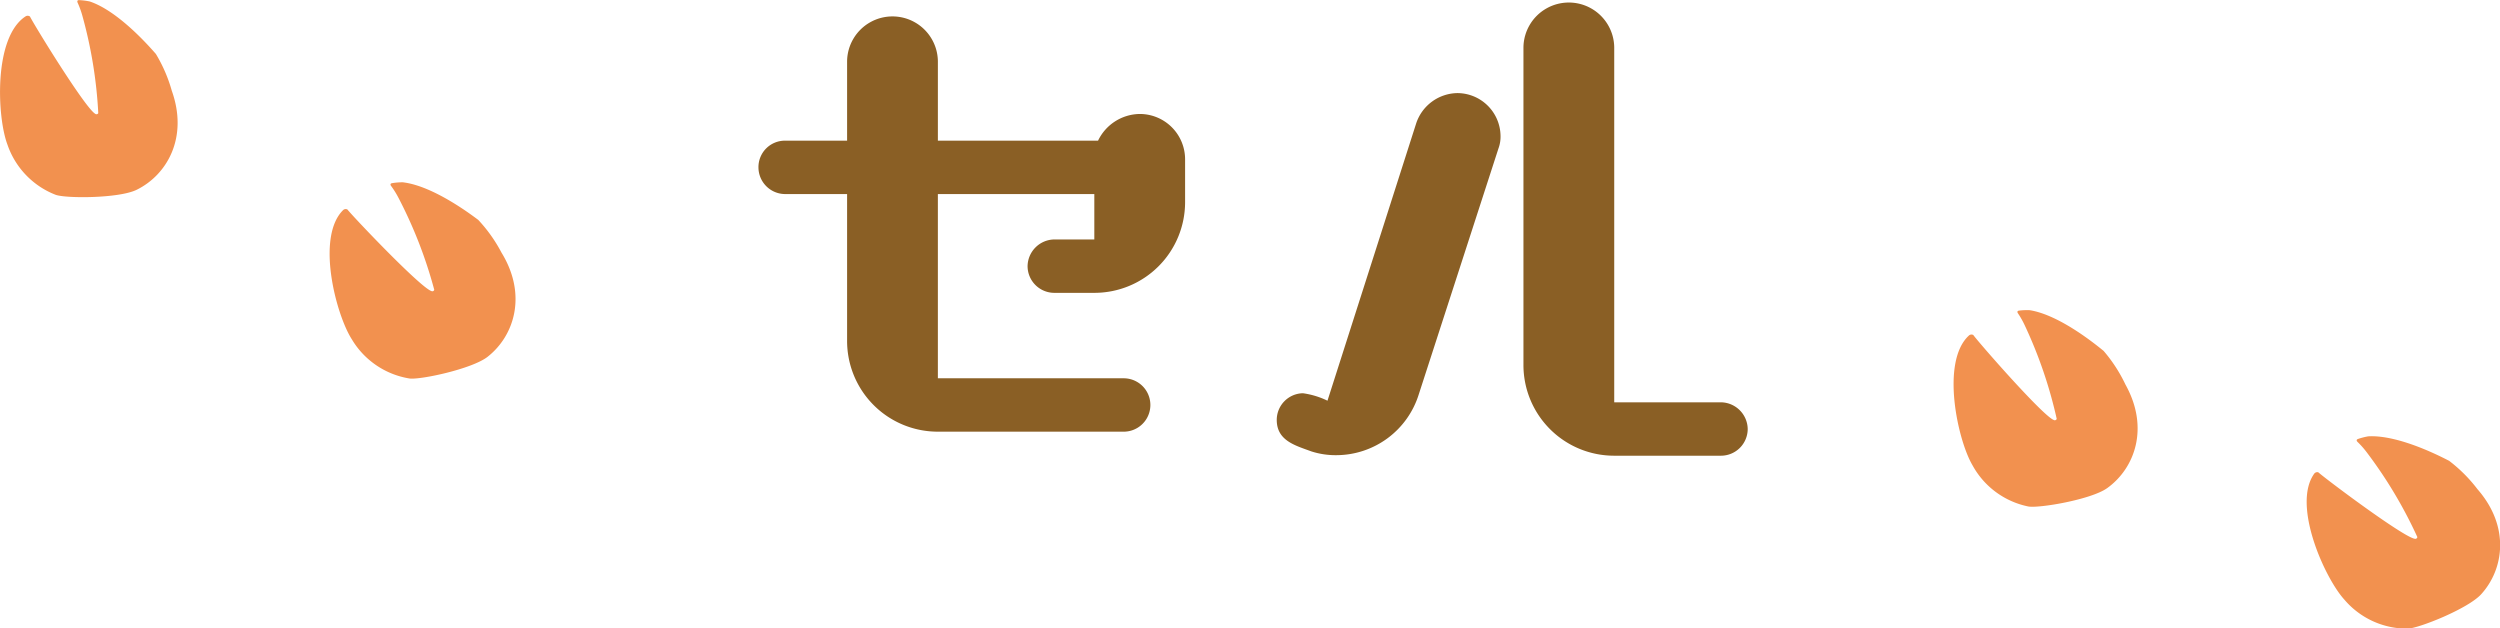
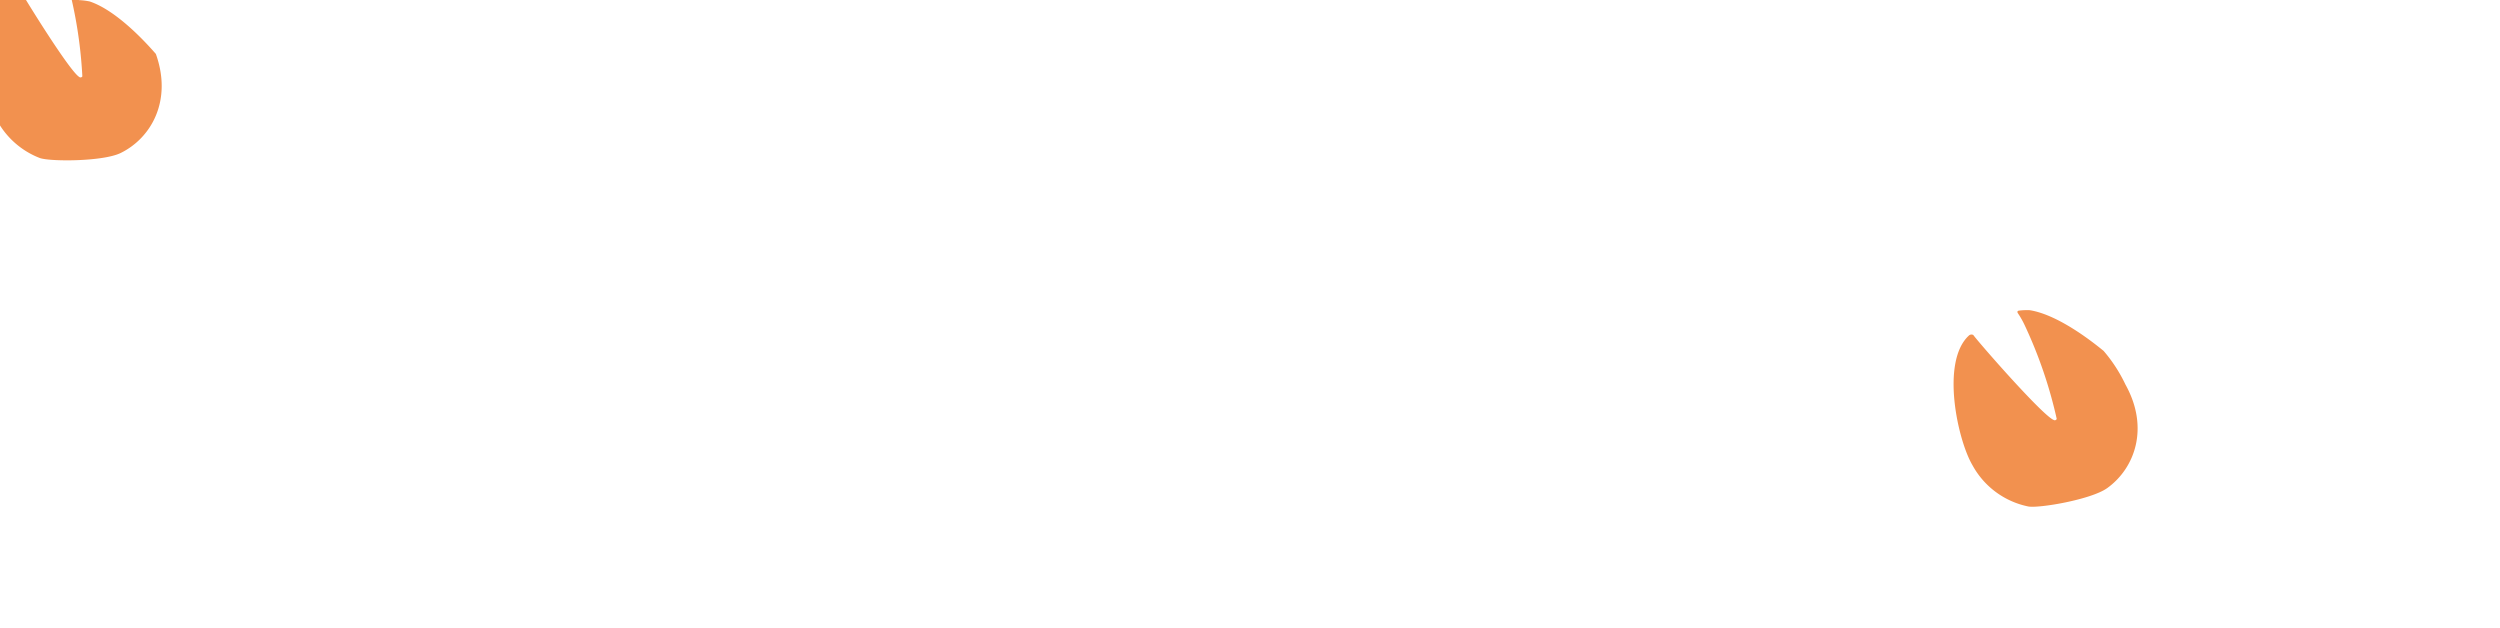
<svg xmlns="http://www.w3.org/2000/svg" height="56.5" viewBox="0 0 224.75 56.5" width="224.75">
  <g fill-rule="evenodd" transform="translate(-487.094 -690.438)">
    <g fill="#f2914f">
-       <path d="m494.193 690.449a5.95 5.95 0 0 1 .967.121c2.694.9 5.623 4.36 5.946 4.716a13.446 13.446 0 0 1 1.432 3.31c1.5 4.205-.426 7.565-3.163 8.906-1.585.778-6.326.785-7.267.453a7.406 7.406 0 0 1 -4.347-4.524c-.927-2.44-1.274-9.621 1.627-11.517a.343.343 0 0 1 .4.01c.4.8 4.927 8.171 5.86 8.74a.183.183 0 0 0 .281-.052 40.519 40.519 0 0 0 -1.439-8.789 7.886 7.886 0 0 0 -.418-1.144c-.031-.071-.072-.226.121-.23z" />
-       <path d="m522.321 706.908a5.89 5.89 0 0 1 .971-.083c2.821.318 6.406 3.1 6.795 3.38a13.427 13.427 0 0 1 2.089 2.939c2.335 3.8 1.153 7.489-1.246 9.369-1.389 1.09-6.026 2.081-7.015 1.952a7.406 7.406 0 0 1 -5.191-3.523c-1.414-2.194-3.243-9.146-.8-11.6a.343.343 0 0 1 .4-.073c.557.7 6.515 6.97 7.546 7.332a.183.183 0 0 0 .264-.108 40.5 40.5 0 0 0 -3.232-8.3 7.9 7.9 0 0 0 -.646-1.033c-.05-.06-.122-.208.065-.252z" />
+       <path d="m494.193 690.449a5.95 5.95 0 0 1 .967.121c2.694.9 5.623 4.36 5.946 4.716c1.5 4.205-.426 7.565-3.163 8.906-1.585.778-6.326.785-7.267.453a7.406 7.406 0 0 1 -4.347-4.524c-.927-2.44-1.274-9.621 1.627-11.517a.343.343 0 0 1 .4.01c.4.8 4.927 8.171 5.86 8.74a.183.183 0 0 0 .281-.052 40.519 40.519 0 0 0 -1.439-8.789 7.886 7.886 0 0 0 -.418-1.144c-.031-.071-.072-.226.121-.23z" />
      <path d="m668.585 718.365a5.761 5.761 0 0 1 .973-.042c2.806.435 6.271 3.362 6.649 3.659a13.473 13.473 0 0 1 1.964 3.025c2.174 3.9.839 7.53-1.635 9.309-1.434 1.031-6.108 1.827-7.091 1.656a7.4 7.4 0 0 1 -5.039-3.736c-1.321-2.251-2.859-9.274-.315-11.626a.343.343 0 0 1 .4-.058c.527.725 6.219 7.236 7.233 7.641a.183.183 0 0 0 .269-.1 40.552 40.552 0 0 0 -2.883-8.426 7.875 7.875 0 0 0 -.6-1.059c-.048-.061-.11-.208.075-.243z" />
-       <path d="m699.062 729.907a5.9 5.9 0 0 1 .943-.243c2.835-.157 6.833 1.987 7.264 2.2a13.426 13.426 0 0 1 2.549 2.551c2.936 3.361 2.384 7.192.333 9.446-1.189 1.306-5.6 3.055-6.593 3.092a7.405 7.405 0 0 1 -5.705-2.608c-1.76-1.928-4.721-8.479-2.721-11.309a.341.341 0 0 1 .377-.138c.667.6 7.586 5.787 8.662 5.973a.185.185 0 0 0 .243-.151 40.523 40.523 0 0 0 -4.57-7.645 7.81 7.81 0 0 0 -.809-.91c-.056-.054-.15-.184.027-.258z" />
    </g>
-     <path d="m588.113 729.246a2.4 2.4 0 0 0 0-4.8h-16.705v-16.562h14.065v4.081h-3.6a2.439 2.439 0 0 0 -2.4 2.4 2.407 2.407 0 0 0 2.4 2.4h3.6a8.154 8.154 0 0 0 8.161-8.161v-3.84a4.077 4.077 0 0 0 -4.081-4.08 4.218 4.218 0 0 0 -3.744 2.4h-14.4v-7.153a4.081 4.081 0 0 0 -8.161 0v7.153h-5.569a2.377 2.377 0 0 0 -2.4 2.4 2.407 2.407 0 0 0 2.4 2.4h5.569v13.2a8.154 8.154 0 0 0 8.161 8.161h16.705zm53.7 2.16a2.407 2.407 0 0 0 2.4-2.4 2.439 2.439 0 0 0 -2.4-2.4h-9.6v-31.923a4.081 4.081 0 0 0 -8.161 0v28.563a8.154 8.154 0 0 0 8.161 8.16zm-35.379-4.944a7.335 7.335 0 0 0 -2.208-.672 2.4 2.4 0 0 0 -2.352 2.4c0 1.872 1.68 2.3 3.12 2.832a7.14 7.14 0 0 0 2.256.336 7.78 7.78 0 0 0 7.393-5.472l7.157-22.086a3.06 3.06 0 0 0 .192-1.152 3.894 3.894 0 0 0 -3.888-3.841 3.967 3.967 0 0 0 -3.7 2.737z" fill="#8a5f25" />
  </g>
</svg>